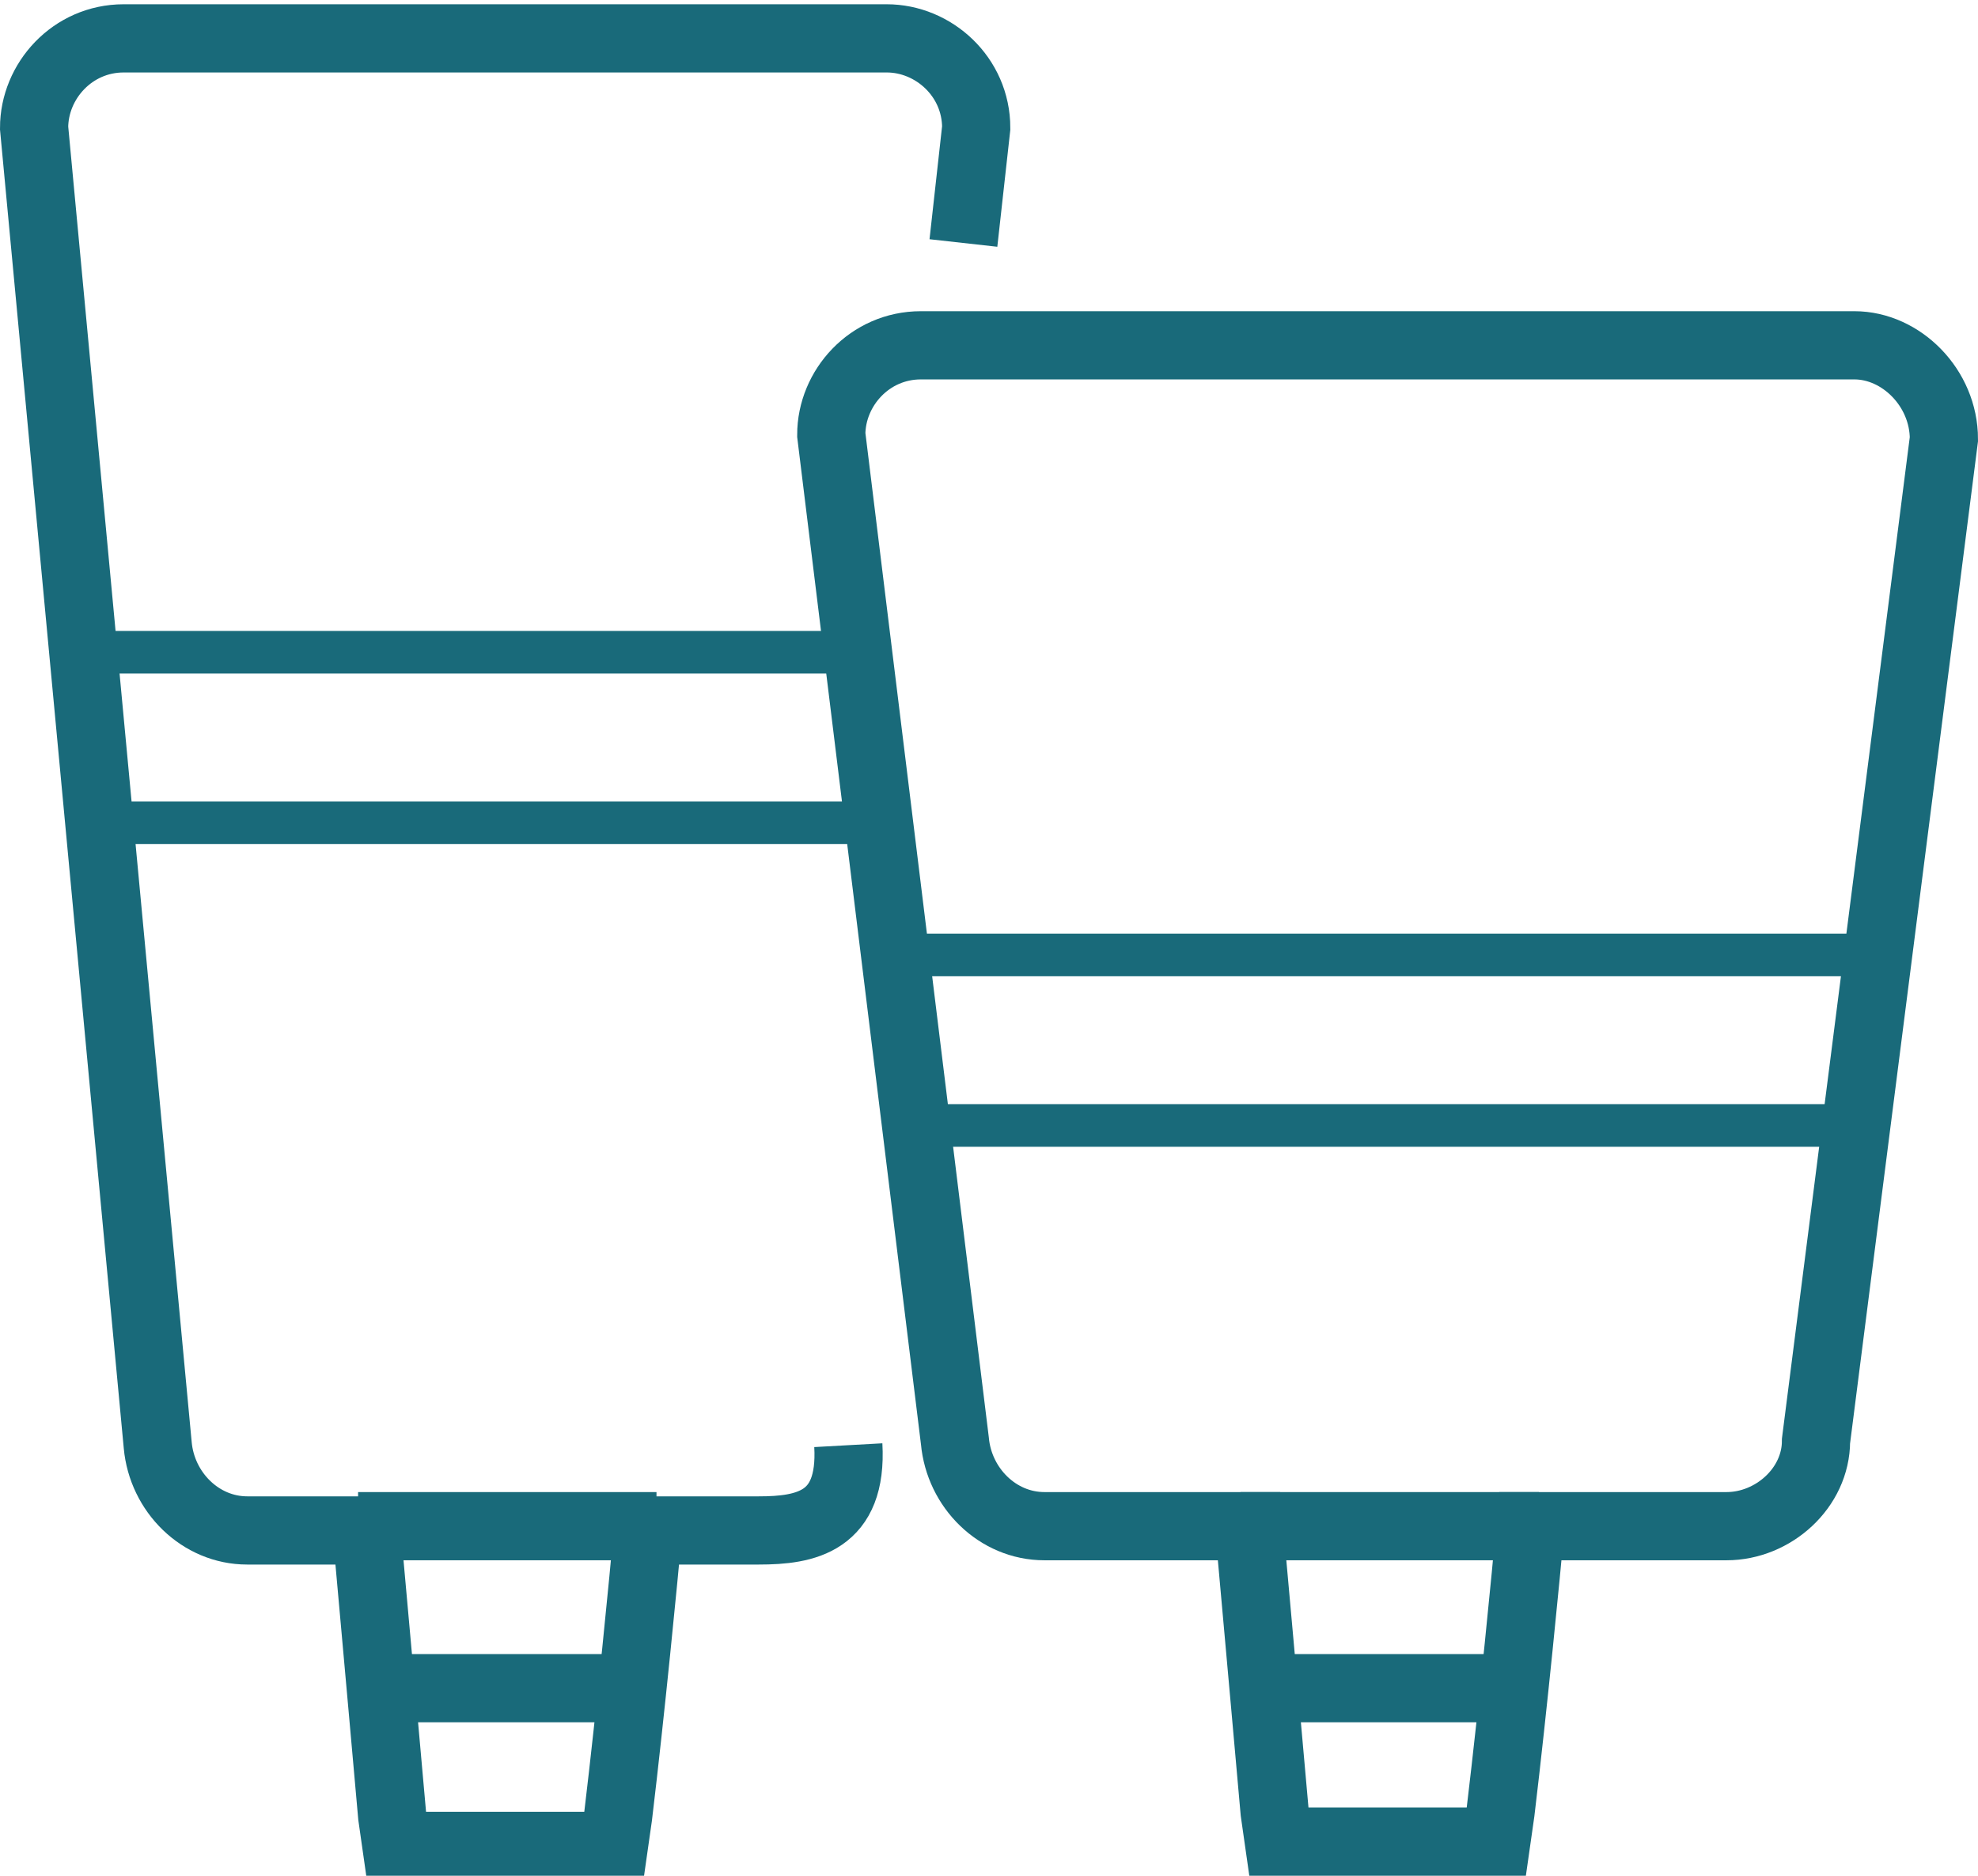
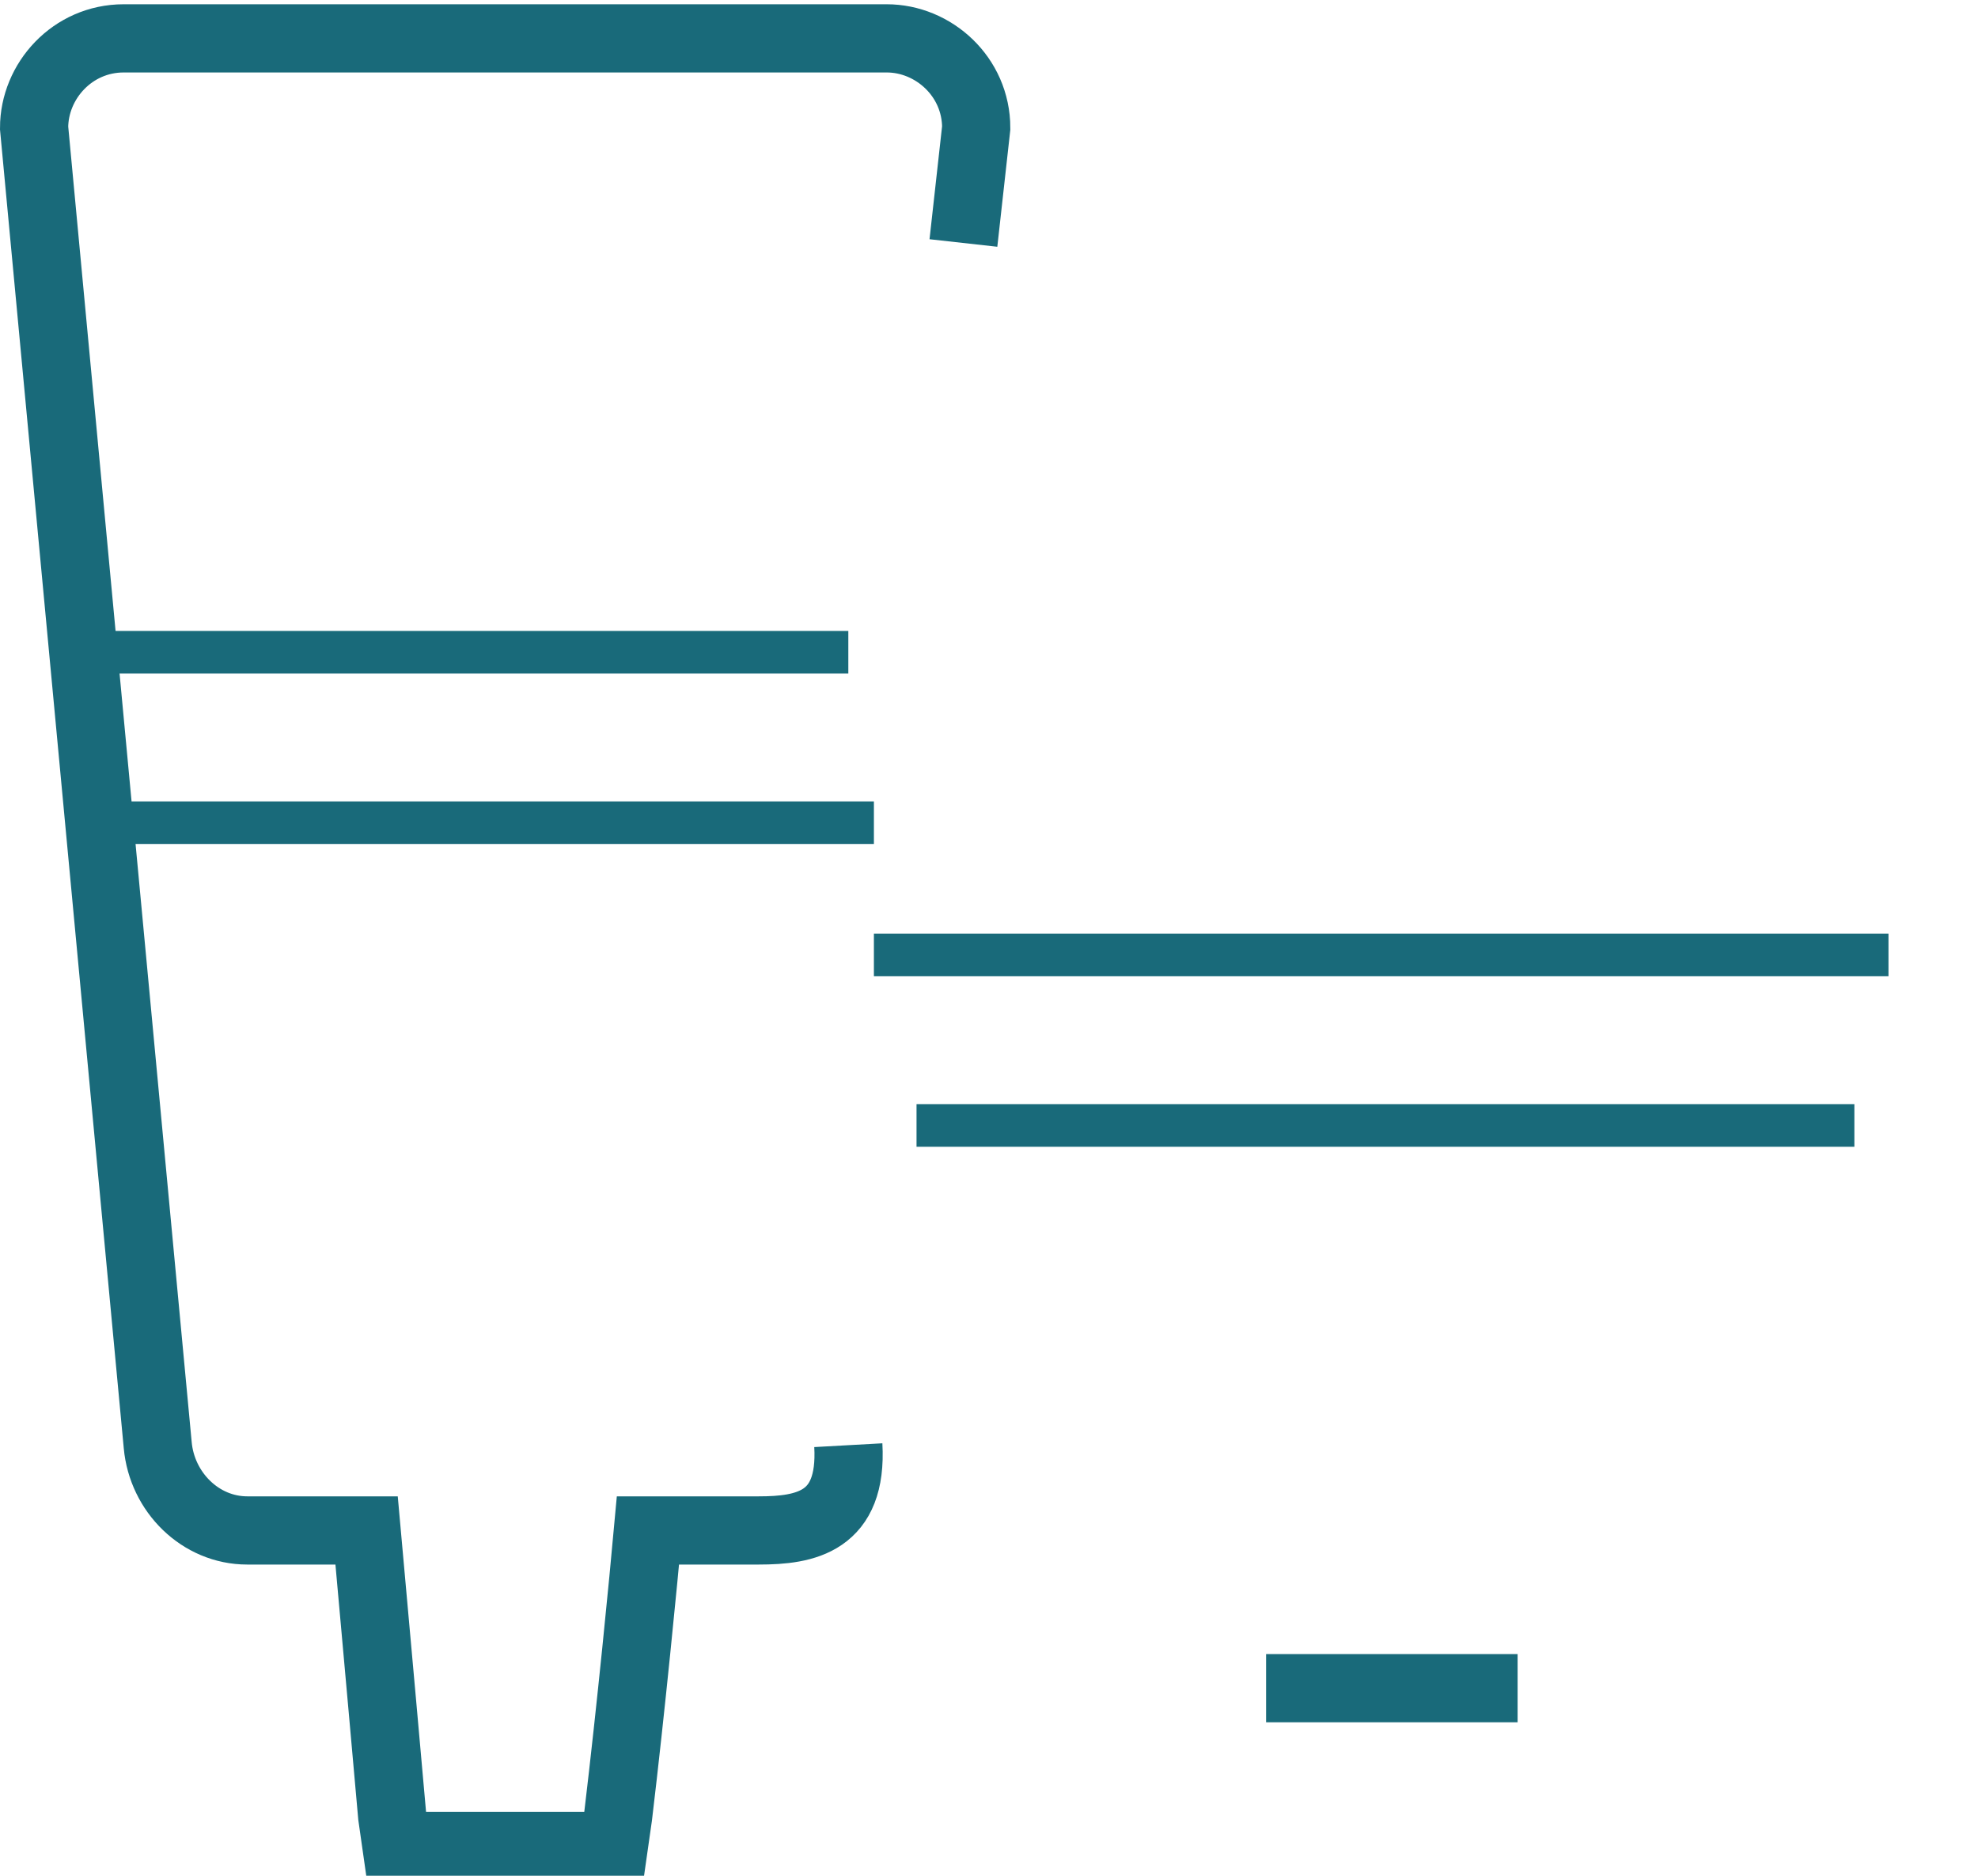
<svg xmlns="http://www.w3.org/2000/svg" version="1.1" id="Layer_1" x="0px" y="0px" viewBox="0 0 46.4 44" style="enable-background:new 0 0 46.4 44;" xml:space="preserve">
  <style type="text/css">
	.st0{fill:none;stroke:#196A7A;stroke-width:1.6;stroke-miterlimit:10;}
	.st1{fill:none;stroke:#196A7A;stroke-miterlimit:10;}
</style>
-   <path class="st0" d="M45.6,10.3L45.6,10.3c0-1.2-1-2.2-2.1-2.2H25.3h-3.7c-1.2,0-2.1,1-2.1,2.1v0l2.9,23.6c0.1,1.1,1,2,2.1,2h4.8  c0.2,2.2,0.6,6.7,0.6,6.7l0.1,0.7h5.1l0.1-0.7c0.3-2.5,0.6-5.6,0.7-6.7h4.6c1.1,0,2.1-0.9,2.1-2L45.6,10.3z" />
-   <line class="st0" x1="29.1" y1="35.8" x2="36.1" y2="35.8" />
  <line class="st0" x1="29.7" y1="39.6" x2="35.6" y2="39.6" />
  <path class="st0" d="M22.6,5.7L22.9,3v0c0-1.2-1-2.1-2.1-2.1H6.7H2.9c-1.2,0-2.1,1-2.1,2.1v0l2.9,30.9c0.1,1.1,1,2,2.1,2h2.8  c0.2,2.2,0.6,6.7,0.6,6.7l0.1,0.7h5.1l0.1-0.7c0.3-2.5,0.6-5.6,0.7-6.7h2.6c1.1,0,2.2-0.2,2.1-2" />
-   <line class="st0" x1="8.4" y1="35.8" x2="15.4" y2="35.8" />
-   <line class="st0" x1="9" y1="39.6" x2="14.9" y2="39.6" />
  <line class="st1" x1="20.5" y1="22.4" x2="44.3" y2="22.4" />
  <line class="st1" x1="21.5" y1="26.4" x2="43.5" y2="26.4" />
  <line class="st1" x1="2.1" y1="15.3" x2="19.9" y2="15.3" />
  <line class="st1" x1="2.2" y1="19.3" x2="20.5" y2="19.3" />
</svg>